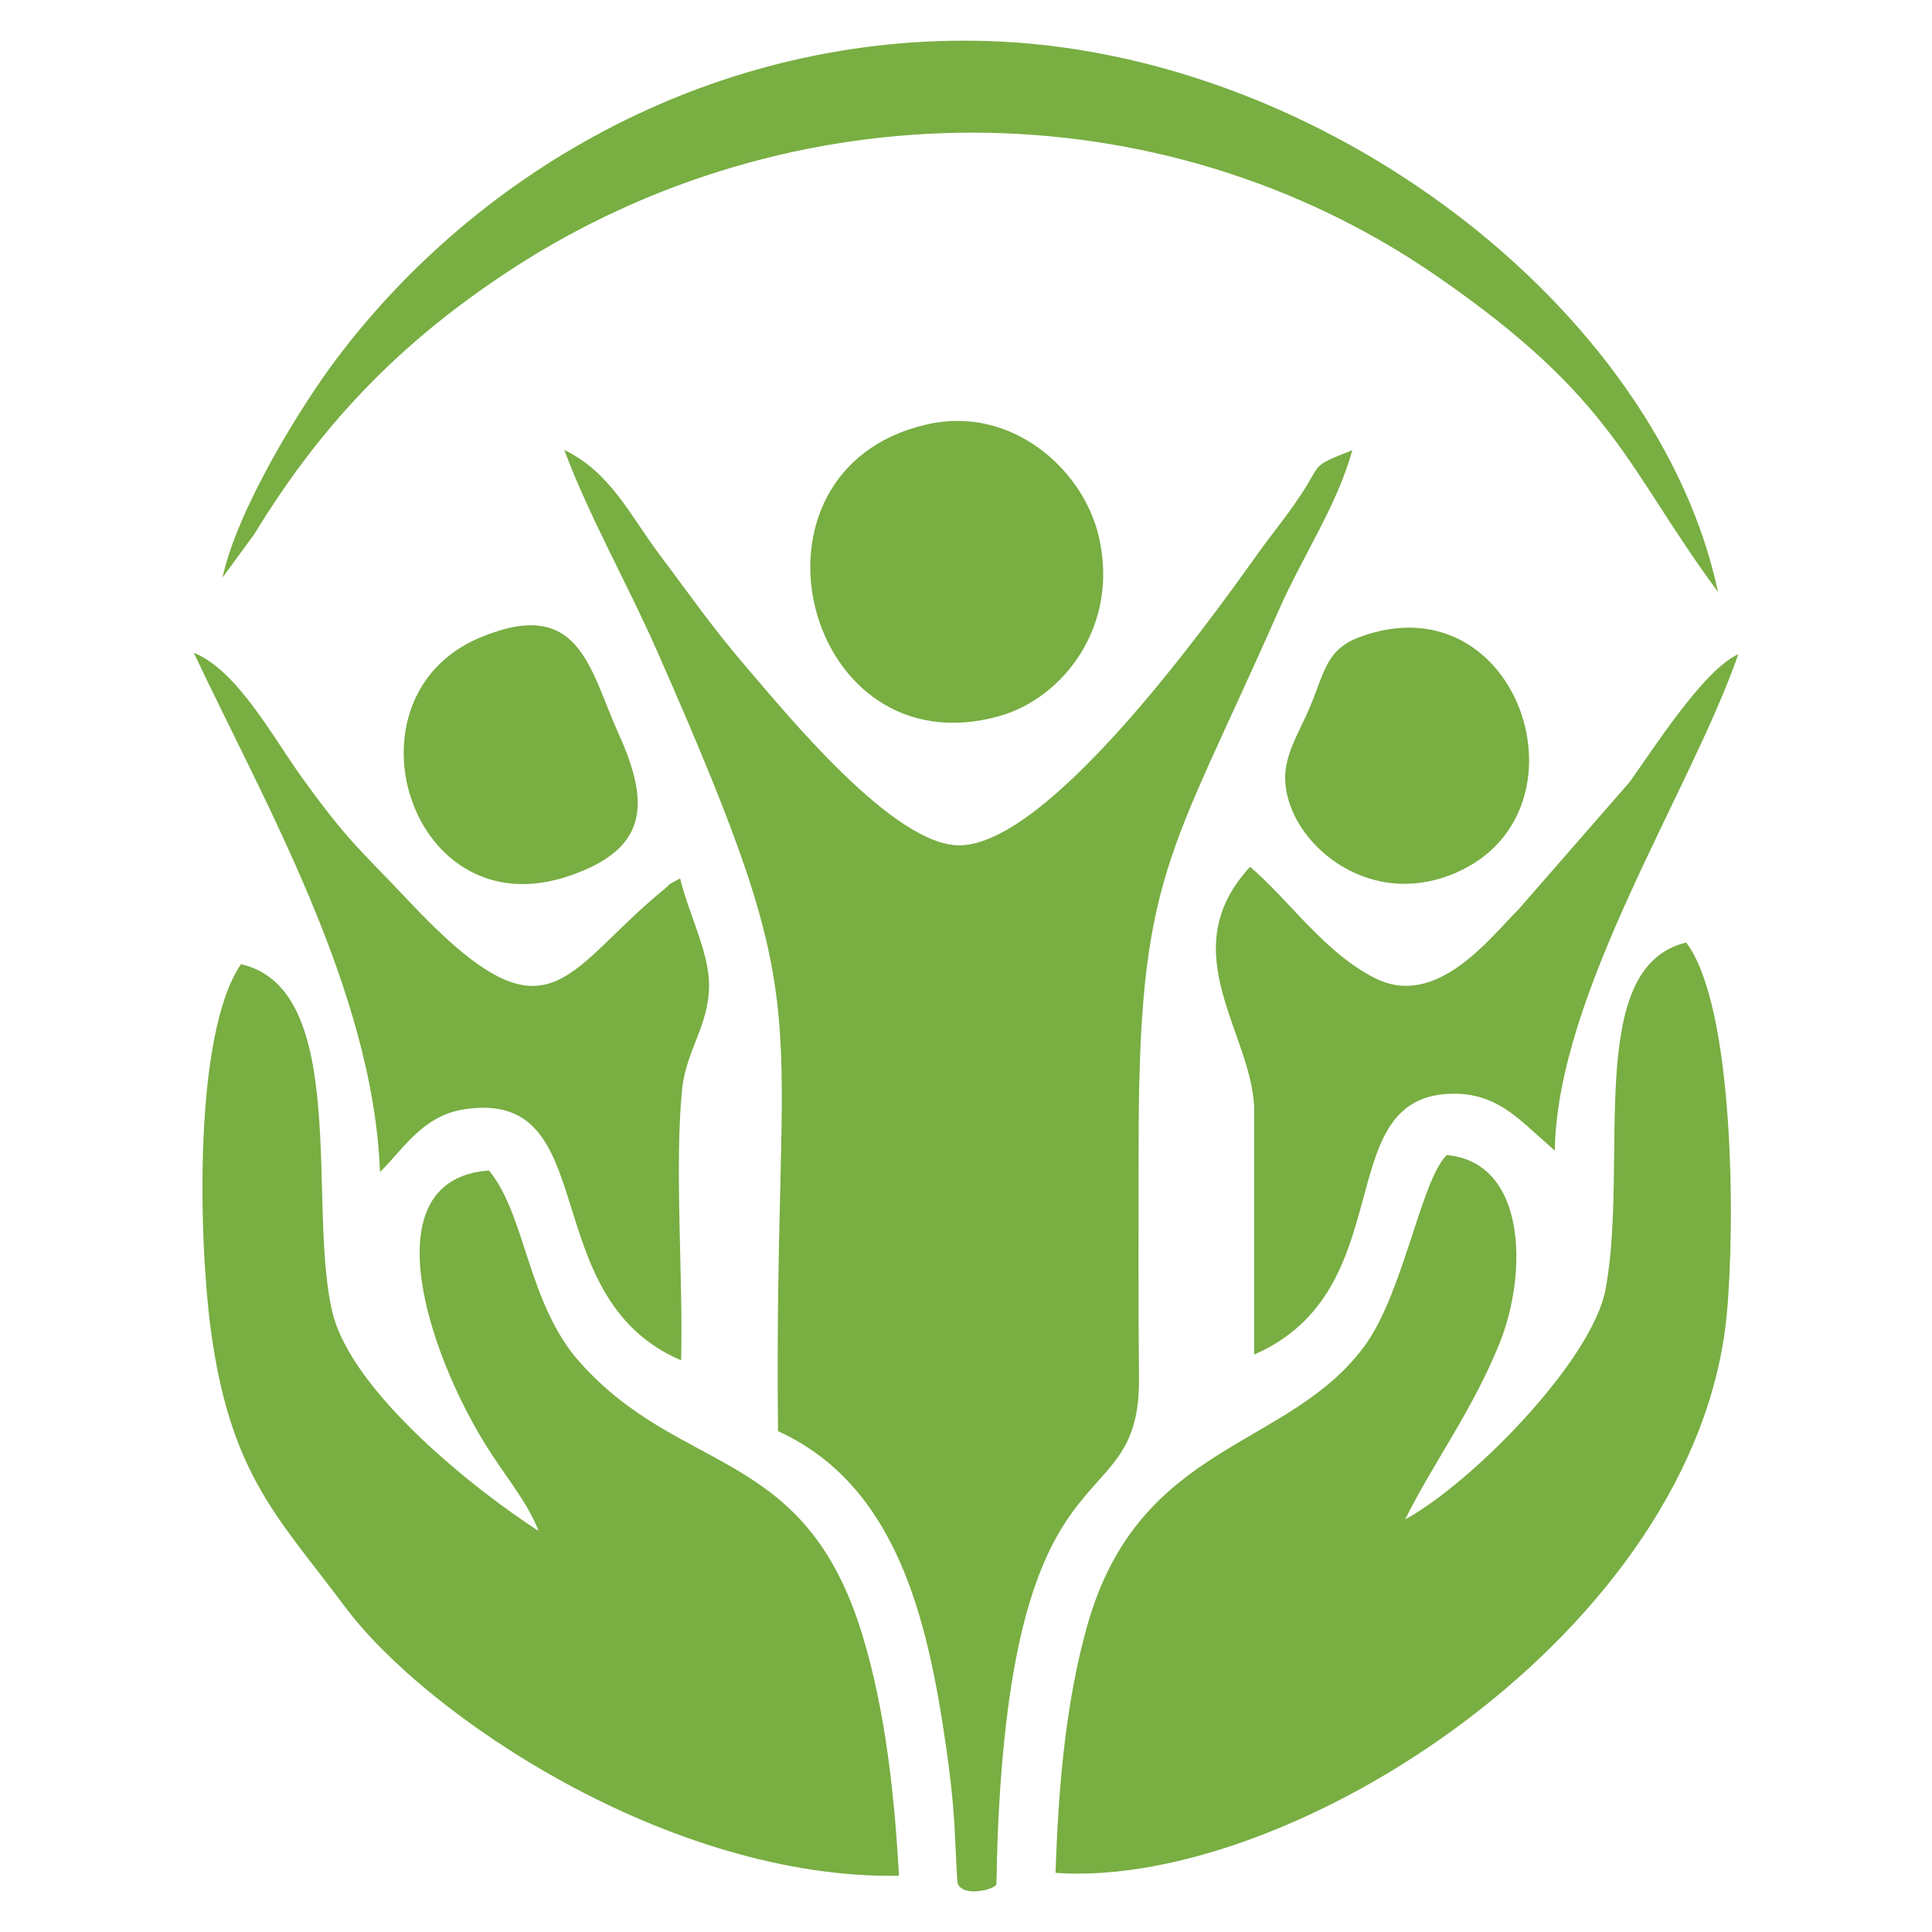
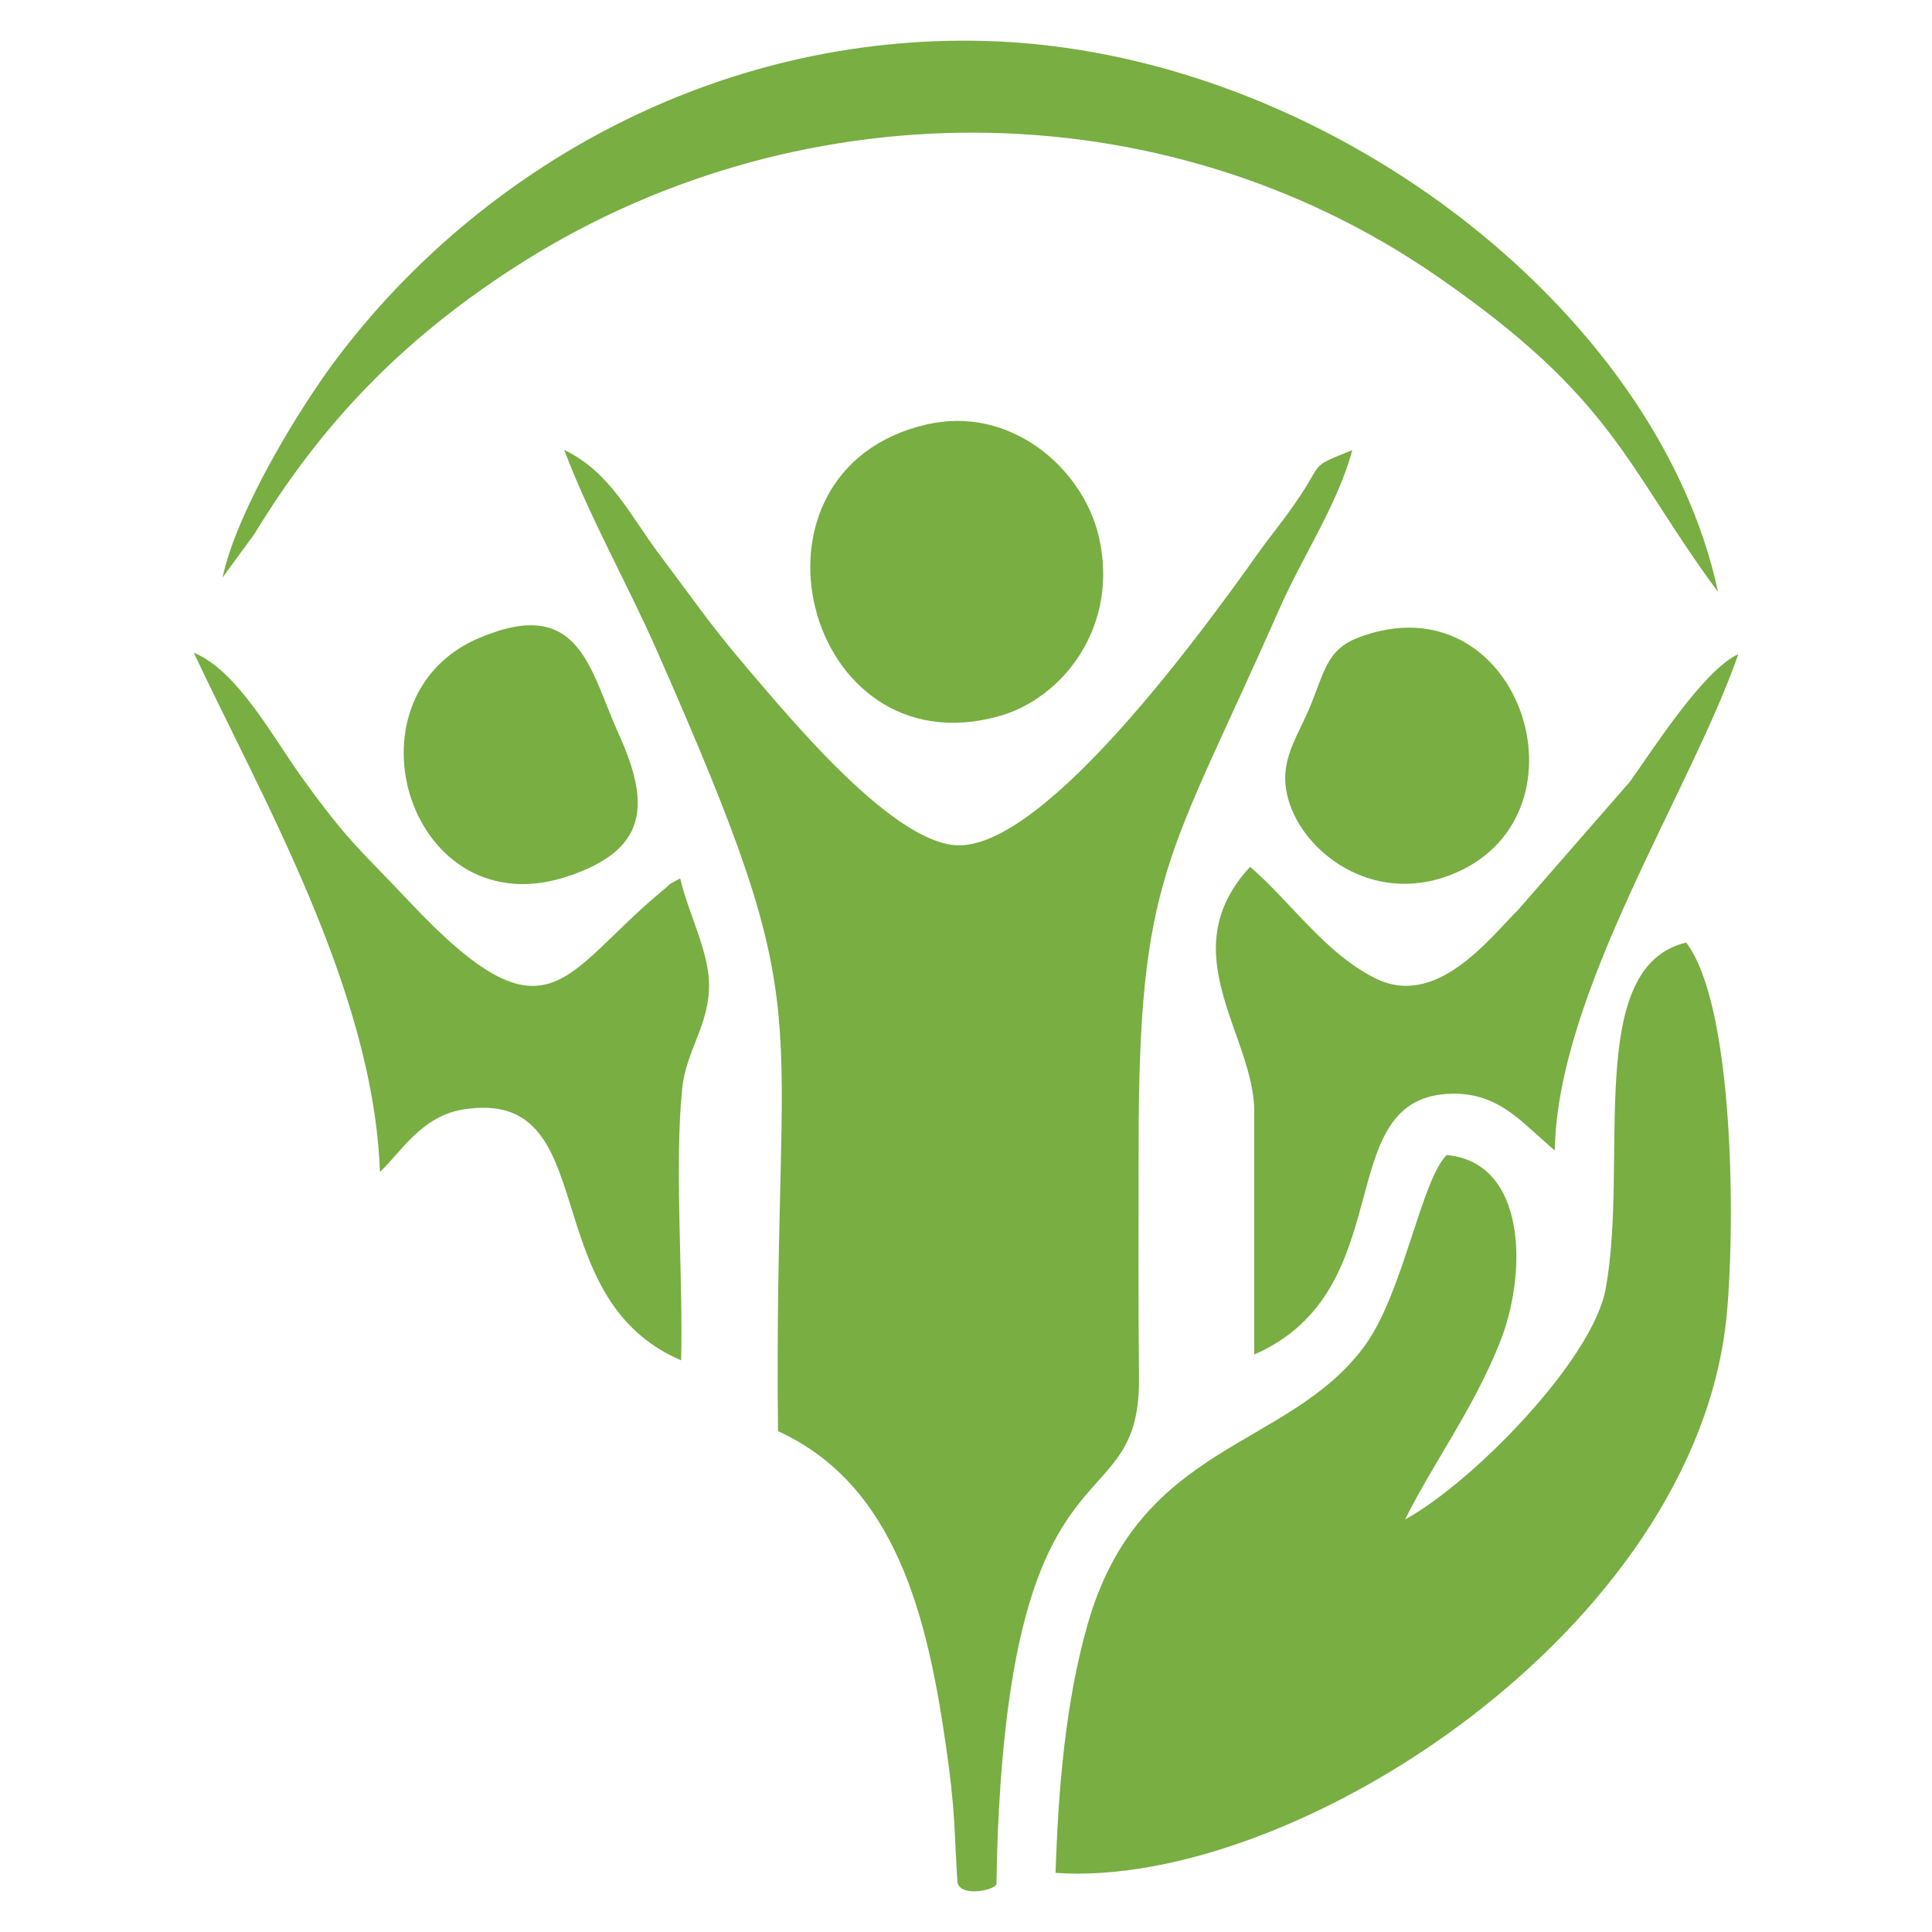
<svg xmlns="http://www.w3.org/2000/svg" id="Layer_1" data-name="Layer 1" version="1.1" viewBox="0 0 2000 2000">
  <defs>
    <style>
      .cls-1 {
        fill: #78ae42;
        fill-rule: evenodd;
        stroke-width: 0px;
      }
    </style>
  </defs>
  <path class="cls-1" d="M1407,659.7c-34.6,12.9-35.9,37-51.8,74.1-15,35-34.1,58.7-19.6,99.8,19.1,53.9,91.4,104.7,171.5,69.9,145.6-63.2,64.6-305.5-100.2-243.8" />
  <path class="cls-1" d="M805.4,1481.5c122,55.8,154.8,192.3,174.1,327.6,3.9,27,6.7,51.1,8.4,77.8.4,5.6,2.7,59.4,3.4,62.2,4.1,15.5,39.8,7.1,40.2,1.1.5-9.3,0-31.6,3-83.8,22.4-386.2,146.3-289.9,144.6-440.8-.9-79.8-.4-159.6-.4-239.3,0-281.4,31.1-296.2,145.1-554.6,25-56.8,60.7-109,76.1-165.7-44.2,17.6-30.6,12.3-53.7,46.9-16.5,24.7-29.8,40.1-44.9,61.3-56,78.7-217.1,300.7-308.3,300.9-67.1.1-175-131.5-220.8-185-37.2-43.5-57.1-73.1-88.6-114.8-31.4-41.6-51.5-86.5-99.5-109.5,26.5,70.5,65.4,138.3,96.7,209.5,172.6,392.4,119.6,341.7,124.6,806.5" />
  <path class="cls-1" d="M1454.6,1572.9c29.4-59.2,69.6-112.6,97.6-182,29.4-72.7,28.4-187.7-54.6-195.2-26.6,26.3-44.9,143-84.9,197.5-79,107.8-232.6,98.7-286.8,288.3-23,80.7-30.3,169.9-33.2,257.3,246.1,17.2,663.6-251.7,694.8-577.6,8.8-91.7,8.1-319.7-42-385.5-106,25.5-59,225.5-83.3,358.4-13.5,74-138.3,201-207.6,238.8" />
-   <path class="cls-1" d="M930.6,1941.9c-4.6-84.1-14.1-170.9-37.6-248.5-59.4-196.5-187.3-165.1-292.6-283-54.4-60.9-55.7-152-94.2-198.7-122,8.7-64.8,186.3-2.1,286.2,19.7,31.4,41.6,56.5,53.5,87-64.2-41.4-193.6-143.2-213.6-226.8-26-109,18.8-334-94.5-360-49.5,72-43.7,284.8-31.4,377.5,20.2,151.9,71.2,196.6,138.7,287.3,84.2,113.3,336.1,282.8,573.7,278.9" />
  <path class="cls-1" d="M230.5,597.7l32.7-44.7c69.2-113.6,150.9-198.9,265.6-273.8,290.1-189.4,671.8-191,958,6.2,185.8,128,196.1,198,291.7,327.4C1716.5,321.2,1370.9,52,1019.7,42.4c-276.4-7.5-522.5,130.9-672.1,330.1-35,46.6-101.8,153.8-117.2,225.2" />
  <path class="cls-1" d="M393.3,1213.2c22-20.5,42.9-58,86.9-64.8,146.3-22.7,70.9,194,224.9,259.8,2.2-84.8-7.1-202.3,1.1-281.2,4.2-40.4,28.4-66.1,27.8-108.8-.5-33.9-22.2-75-29.9-108.9-18.6,10.5-4.6,1.5-18.3,12.7-104.3,86.1-117.3,165.3-262.6,10.8-49.7-52.8-62.6-61.1-110.7-128-30.5-42.3-66.8-110.7-111.9-129.1,70.4,149.9,186.1,349.8,192.7,537.4" />
  <path class="cls-1" d="M1294.1,897.3c-82.1,88.8,4.3,174.1,4.3,253.4v251.5c152.2-66.5,78.8-262.3,199.7-269.8,35.9-2.2,59.1,12.2,82.2,32.7l29.2,26c2.6-163.8,140.6-371.6,190-513.9-35.9,16.2-87.9,98-112.3,132.1l-115.4,132.3c-29.9,29.7-84.6,102.7-147.9,71.2-52.2-25.9-88.2-79.8-129.7-115.4" />
  <path class="cls-1" d="M958.8,439.5c-204.4,47.7-126.7,358.7,75.7,301.8,66.7-18.8,124.8-94.2,102.8-186.6-16.6-69.9-91.2-135.6-178.5-115.2" />
  <path class="cls-1" d="M496.5,660.2c-146.8,61.9-72,303.3,93.1,246.4,78.1-26.9,85.4-70.8,50.9-146.7-30.2-66.4-39.7-143.7-143.9-99.7" />
</svg>